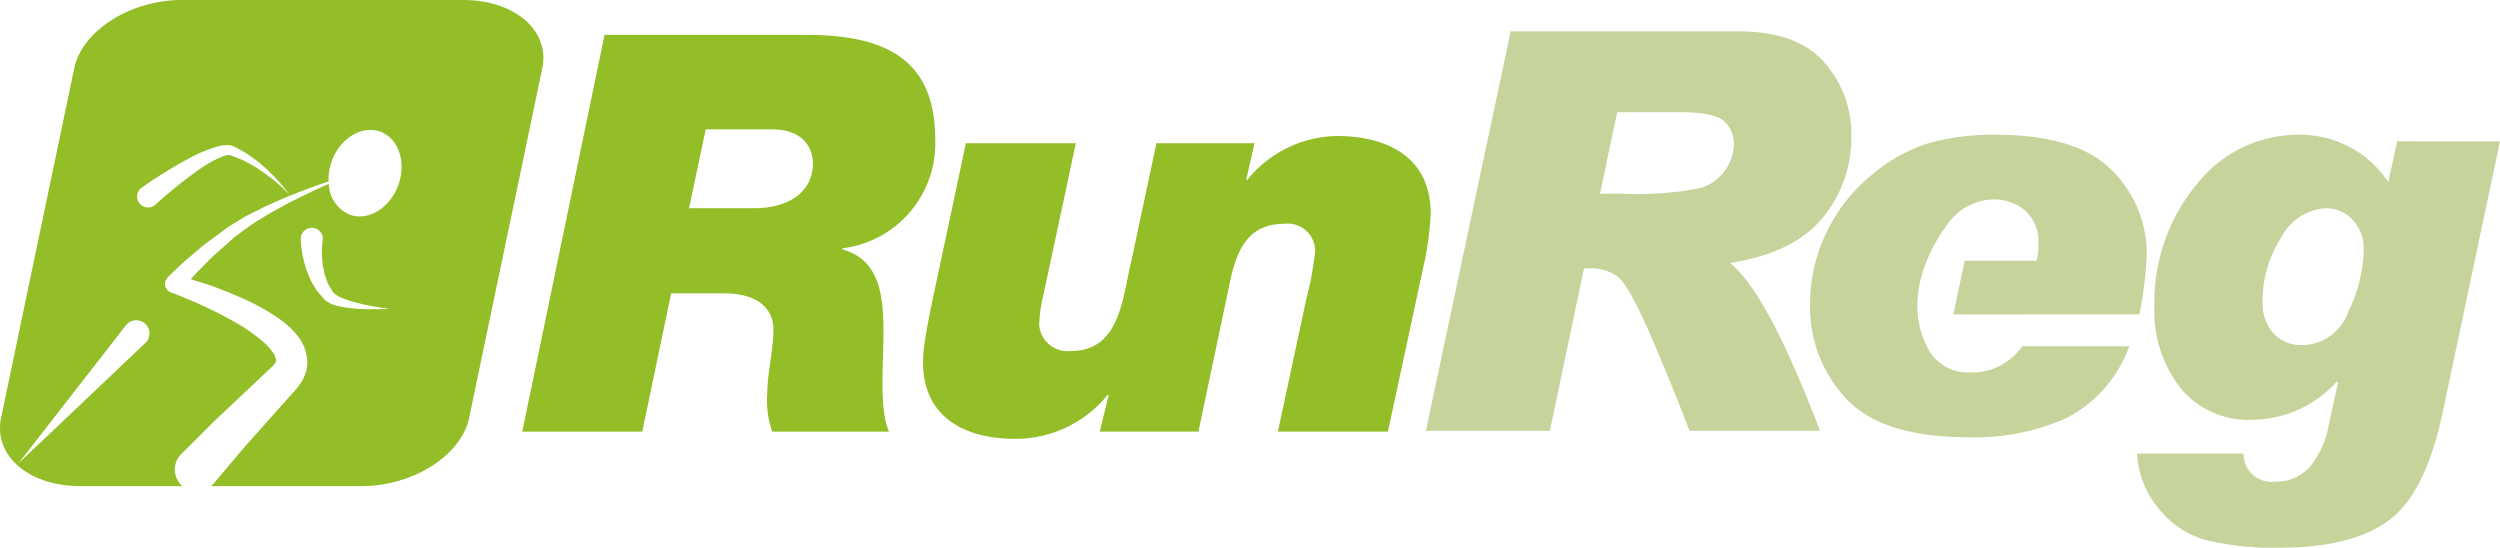
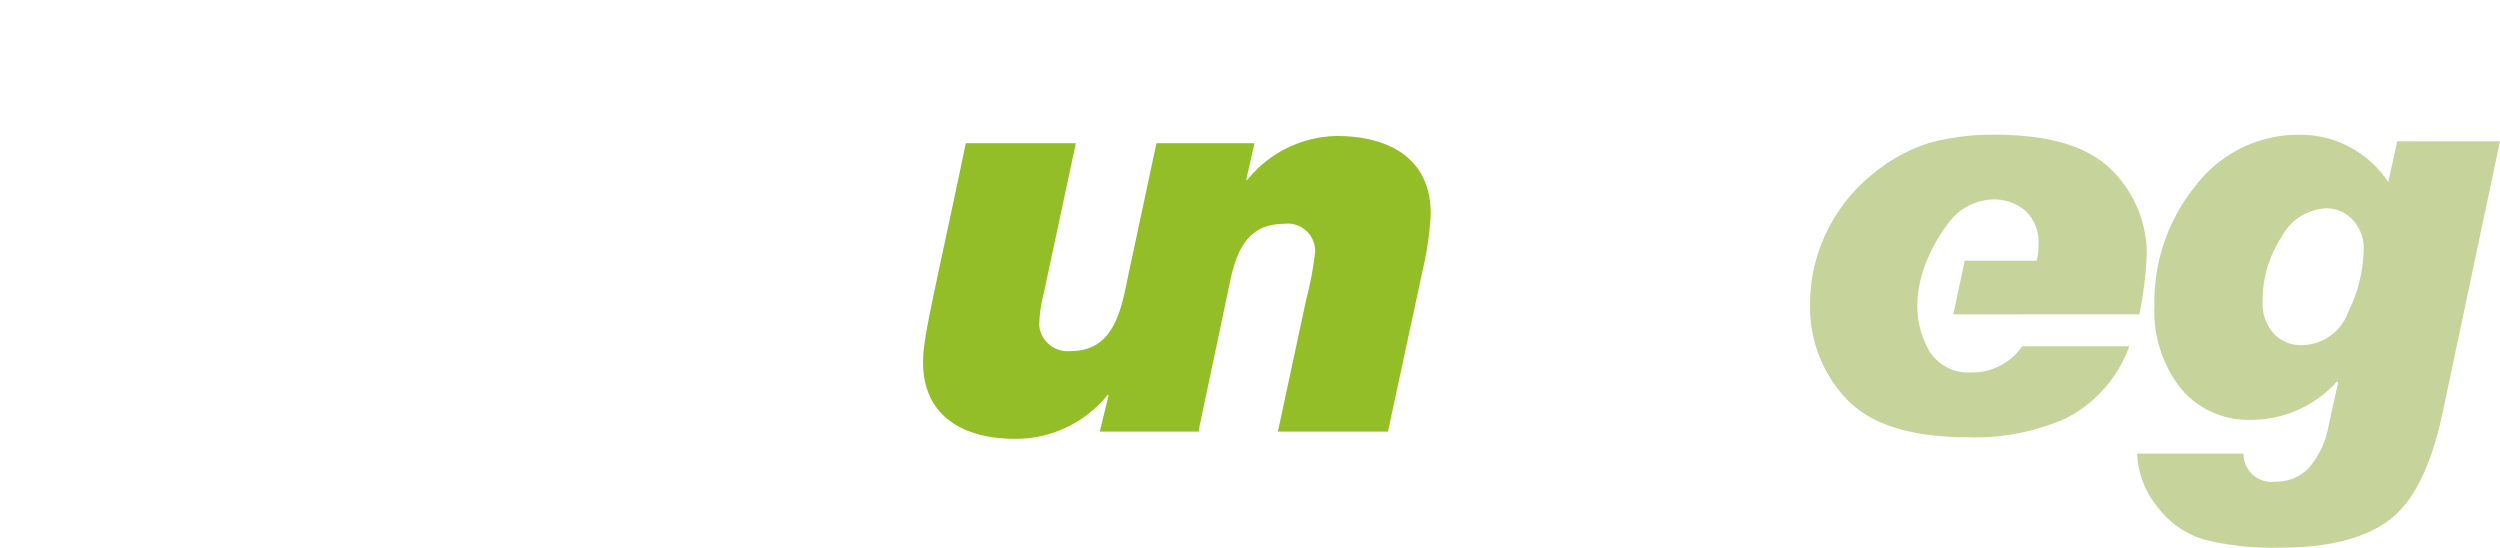
<svg xmlns="http://www.w3.org/2000/svg" width="182.622" height="40" viewBox="0 0 182.622 40">
  <defs>
    <style>.a{fill:#93be27;}.b{fill:#c6d39a;}</style>
  </defs>
-   <path class="a" d="M-2902.1,250.824h14.695c5.36,0,9.459,1.461,9.459,7.59a7.72,7.72,0,0,1-6.78,8v.081c2.64.731,3,3.207,3,5.927s-.324,5.683.405,7.387h-8.524a6.849,6.849,0,0,1-.367-2.841c0-1.38.447-3.166.447-4.628,0-1.5-1.136-2.637-3.613-2.637h-3.855l-2.112,10.107h-8.768Zm6.171,12.663h4.708c2.964,0,4.343-1.5,4.343-3.248,0-1.135-.689-2.515-3-2.515h-4.831Z" transform="translate(2946.262 -248.276)" />
  <path class="a" d="M-2835.817,261.442a8.583,8.583,0,0,0-6.536,3.207h-.081l.608-2.681h-7.162l-1.826,8.566c-.65,2.679-.813,6.617-4.426,6.617a2.088,2.088,0,0,1-2.312-1.868,10.188,10.188,0,0,1,.324-2.314l2.353-11h-8.037c-2.435,11.61-3.125,14.168-3.125,15.993,0,4.019,3.045,5.6,6.7,5.6a8.625,8.625,0,0,0,6.779-3.206h.081l-.65,2.679h7.238v-.161l2.32-11c.488-2.192,1.341-4.018,3.9-4.018a2.01,2.01,0,0,1,2.274,2.029,24.265,24.265,0,0,1-.651,3.491l-2.071,9.661h8.038l2.559-11.893a22.97,22.97,0,0,0,.568-4.019c0-4.14-3.167-5.682-6.861-5.682" transform="translate(2933.465 -251.507)" />
-   <path class="b" d="M-2799.27,256.355h4.58q2.468,0,3.205.639a2.192,2.192,0,0,1,.735,1.75,3.354,3.354,0,0,1-.616,1.823,3.358,3.358,0,0,1-1.882,1.343,23.653,23.653,0,0,1-5.563.4h-1.712Zm-13.975,23.273h9.059l2.489-11.866h.477a3.248,3.248,0,0,1,1.971.6q.817.595,2.44,4.349t2.816,6.919h9.535q-3.819-10.037-6.569-12.264,4.636-.716,6.748-3.275a9.112,9.112,0,0,0,2.111-5.982,7.877,7.877,0,0,0-1.991-5.413q-1.989-2.25-6.29-2.249h-16.6Z" transform="translate(2917.404 -248.16)" />
  <path class="b" d="M-2719.568,261.787l-.656,2.985a7.683,7.683,0,0,0-6.41-3.463,9.45,9.45,0,0,0-7.657,3.714,13.461,13.461,0,0,0-3.015,8.746,9.146,9.146,0,0,0,1.921,6.062,6.389,6.389,0,0,0,5.166,2.3,8.4,8.4,0,0,0,6.252-2.807l.077.079-.694,3.165a6.392,6.392,0,0,1-1.434,3.069,3.258,3.258,0,0,1-2.449,1.012,2.045,2.045,0,0,1-2.33-2.05h-7.767a6.505,6.505,0,0,0,1.416,3.813,6.748,6.748,0,0,0,3.435,2.459,20.684,20.684,0,0,0,5.625.6q5.158,0,7.863-1.961t3.961-7.853l4.2-19.865Zm-3.581,12.471a3.625,3.625,0,0,1-3.387,2.417,2.709,2.709,0,0,1-2.057-.845,3.243,3.243,0,0,1-.809-2.339,8.434,8.434,0,0,1,1.374-4.7,3.9,3.9,0,0,1,3.247-2.11,2.608,2.608,0,0,1,1.959.846,3.012,3.012,0,0,1,.805,2.162,10.786,10.786,0,0,1-1.133,4.568" transform="translate(2894.684 -251.466)" />
  <path class="b" d="M-2748.853,274.427a28.5,28.5,0,0,0,.536-4.238,8.579,8.579,0,0,0-2.571-6.312q-2.565-2.57-8.48-2.567a17.506,17.506,0,0,0-4.795.587,12.085,12.085,0,0,0-4.164,2.282,12.281,12.281,0,0,0-3.344,4.187,11.889,11.889,0,0,0-1.232,5.326,9.719,9.719,0,0,0,2.638,6.9q2.634,2.813,8.888,2.815a16.385,16.385,0,0,0,7.157-1.384,9.52,9.52,0,0,0,4.629-5.261l-7.824,0a4.409,4.409,0,0,1-3.743,1.91,3.316,3.316,0,0,1-2.961-1.449c-.01-.014-.022-.009-.033-.026s-.214-.407-.3-.588c-1.781-3.792.717-7.768,1.92-9.184a4.186,4.186,0,0,1,2.964-1.391,3.531,3.531,0,0,1,2.381.824,3.033,3.033,0,0,1,.963,2.438,4.17,4.17,0,0,1-.138,1.215h-5.251l-.828,3.921Z" transform="translate(2905.131 -251.466)" />
-   <path class="a" d="M-2929.118,247.161h-20.539c-3.768,0-7.292,2.237-7.87,4.994l-5.341,25.523c-.577,2.758,2.011,4.993,5.78,4.993h7.464a1.6,1.6,0,0,1-.179-2.24c.03-.035.065-.072.095-.1l1.882-1.874c.614-.627,1.294-1.243,1.944-1.863l1.965-1.853.49-.462.124-.116.062-.058.03-.029.015-.015.008-.007,0,0-.058.058.237-.233c.11-.1.069-.093.1-.12a.157.157,0,0,0,.055-.076.159.159,0,0,0,.042-.085.114.114,0,0,0,.022-.079.959.959,0,0,0-.21-.592,3.962,3.962,0,0,0-.713-.788,12.607,12.607,0,0,0-2.014-1.411c-.734-.428-1.5-.818-2.288-1.183s-1.594-.706-2.391-1.006l-.067-.025a.654.654,0,0,1-.381-.843.673.673,0,0,1,.135-.218c.242-.257.484-.487.727-.714s.483-.462.74-.671c.512-.424.994-.879,1.536-1.261l.8-.593.4-.3.218-.159.208-.128.833-.51c.268-.179.586-.315.877-.47l.892-.449.9-.395c.6-.273,1.211-.5,1.818-.738s1.216-.446,1.827-.658a3.854,3.854,0,0,1,.236-1.5c.624-1.671,2.214-2.621,3.551-2.123s1.916,2.258,1.291,3.93-2.213,2.621-3.55,2.122a2.53,2.53,0,0,1-1.519-2.242c-.57.255-1.142.512-1.7.785-.581.29-1.167.566-1.73.885l-.851.463-.812.5a9.521,9.521,0,0,0-.8.523l-.785.58-.2.145-.163.146-.359.321-.718.64c-.49.411-.916.893-1.37,1.339-.209.2-.4.421-.59.637.536.168,1.076.326,1.608.518.85.31,1.695.647,2.528,1.04a14.559,14.559,0,0,1,2.458,1.428,6.032,6.032,0,0,1,1.157,1.084,3.207,3.207,0,0,1,.755,1.828,2,2,0,0,1-.033.577,2.047,2.047,0,0,1-.153.545,2.15,2.15,0,0,1-.255.507,3.608,3.608,0,0,1-.294.411l-.215.253-.09.093-.026.031-.055.061-.109.122-.436.488-1.735,1.95c-.577.655-1.158,1.278-1.726,1.969l-1.713,2.029a1.55,1.55,0,0,1-.183.179h10.984c3.769,0,7.291-2.235,7.868-4.993l5.341-25.523c.578-2.757-2.01-4.994-5.777-4.994m-23.117,24.945a.993.993,0,0,1-.1.107l-9.273,8.8,7.851-10.087a.961.961,0,0,1,1.35-.168.963.963,0,0,1,.169,1.352m9-12c-.234-.171-.472-.373-.755-.544a7.327,7.327,0,0,0-.876-.522c-.158-.078-.3-.169-.472-.24l-.532-.207-.268-.105c-.015,0-.086-.008-.146,0a1.93,1.93,0,0,0-.453.113,9.389,9.389,0,0,0-1.87,1.082c-.58.409-1.1.824-1.549,1.185s-.8.675-1.055.895l-.386.346,0,0a.8.8,0,0,1-1.132-.063.8.8,0,0,1,.063-1.132.866.866,0,0,1,.069-.056s.653-.463,1.66-1.092c.506-.314,1.1-.671,1.764-1.021a10.192,10.192,0,0,1,2.218-.916,2.6,2.6,0,0,1,.691-.069,1.233,1.233,0,0,1,.42.1l.254.138.5.273c.163.093.323.219.48.324a7.8,7.8,0,0,1,.851.666c.266.212.483.449.7.653a12.1,12.1,0,0,1,1.268,1.484,12.025,12.025,0,0,0-1.434-1.3m7.3,9.648c-.424-.006-.92-.023-1.457-.084a6.439,6.439,0,0,1-.837-.142,2.409,2.409,0,0,1-.9-.38l-.117-.092c-.021-.022,0,.015-.052-.054l-.018-.02-.033-.04-.139-.159-.275-.315c-.172-.242-.332-.535-.488-.8-.109-.264-.224-.522-.316-.771-.073-.251-.151-.49-.206-.714a9.371,9.371,0,0,1-.187-1.1c-.011-.138-.019-.247-.026-.321s0-.13,0-.13a.8.8,0,0,1,.778-.828.8.8,0,0,1,.828.778.881.881,0,0,1-.009.153l-.012.071c-.007.057-.014.141-.025.248a7.953,7.953,0,0,0-.009.923c.012.191.042.4.062.616l.143.671c.082.2.134.412.238.645l.214.359.109.181.026.045.009.014.034.037a1.707,1.707,0,0,0,.582.366,5.733,5.733,0,0,0,.731.263,14.149,14.149,0,0,0,1.382.33c.824.159,1.385.22,1.385.22s-.561.039-1.41.029" transform="translate(2962.948 -247.161)" />
</svg>